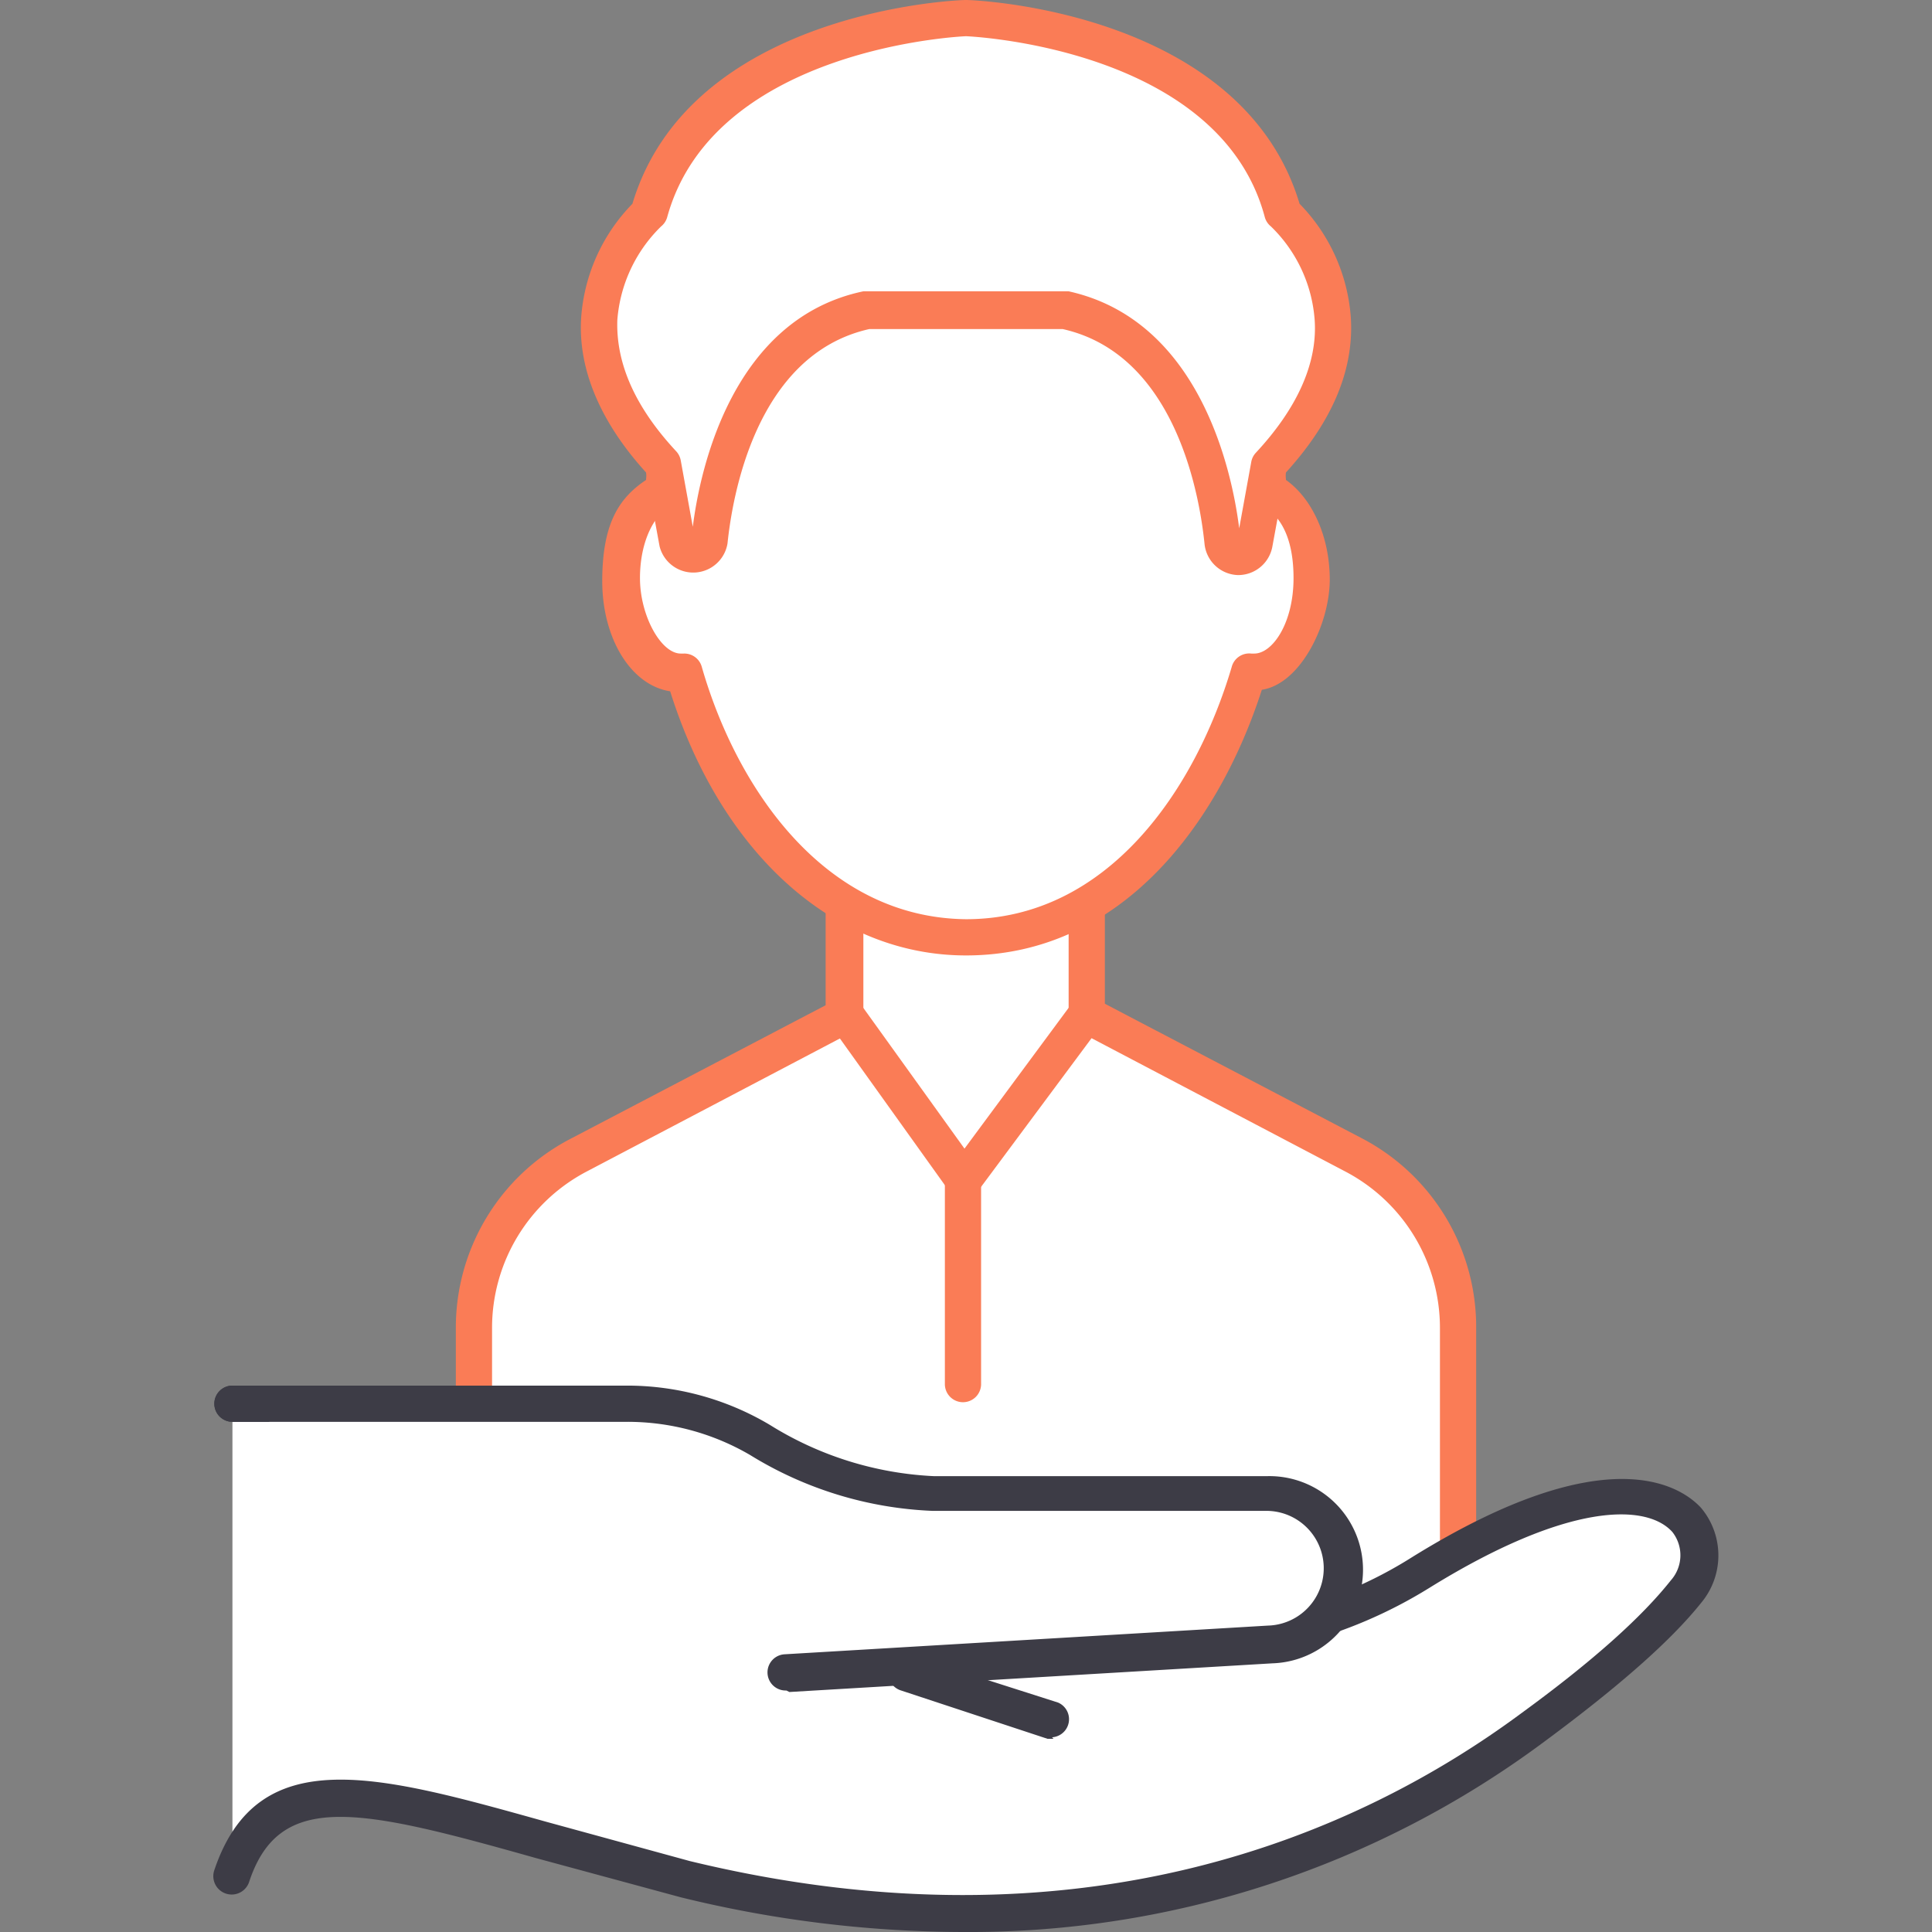
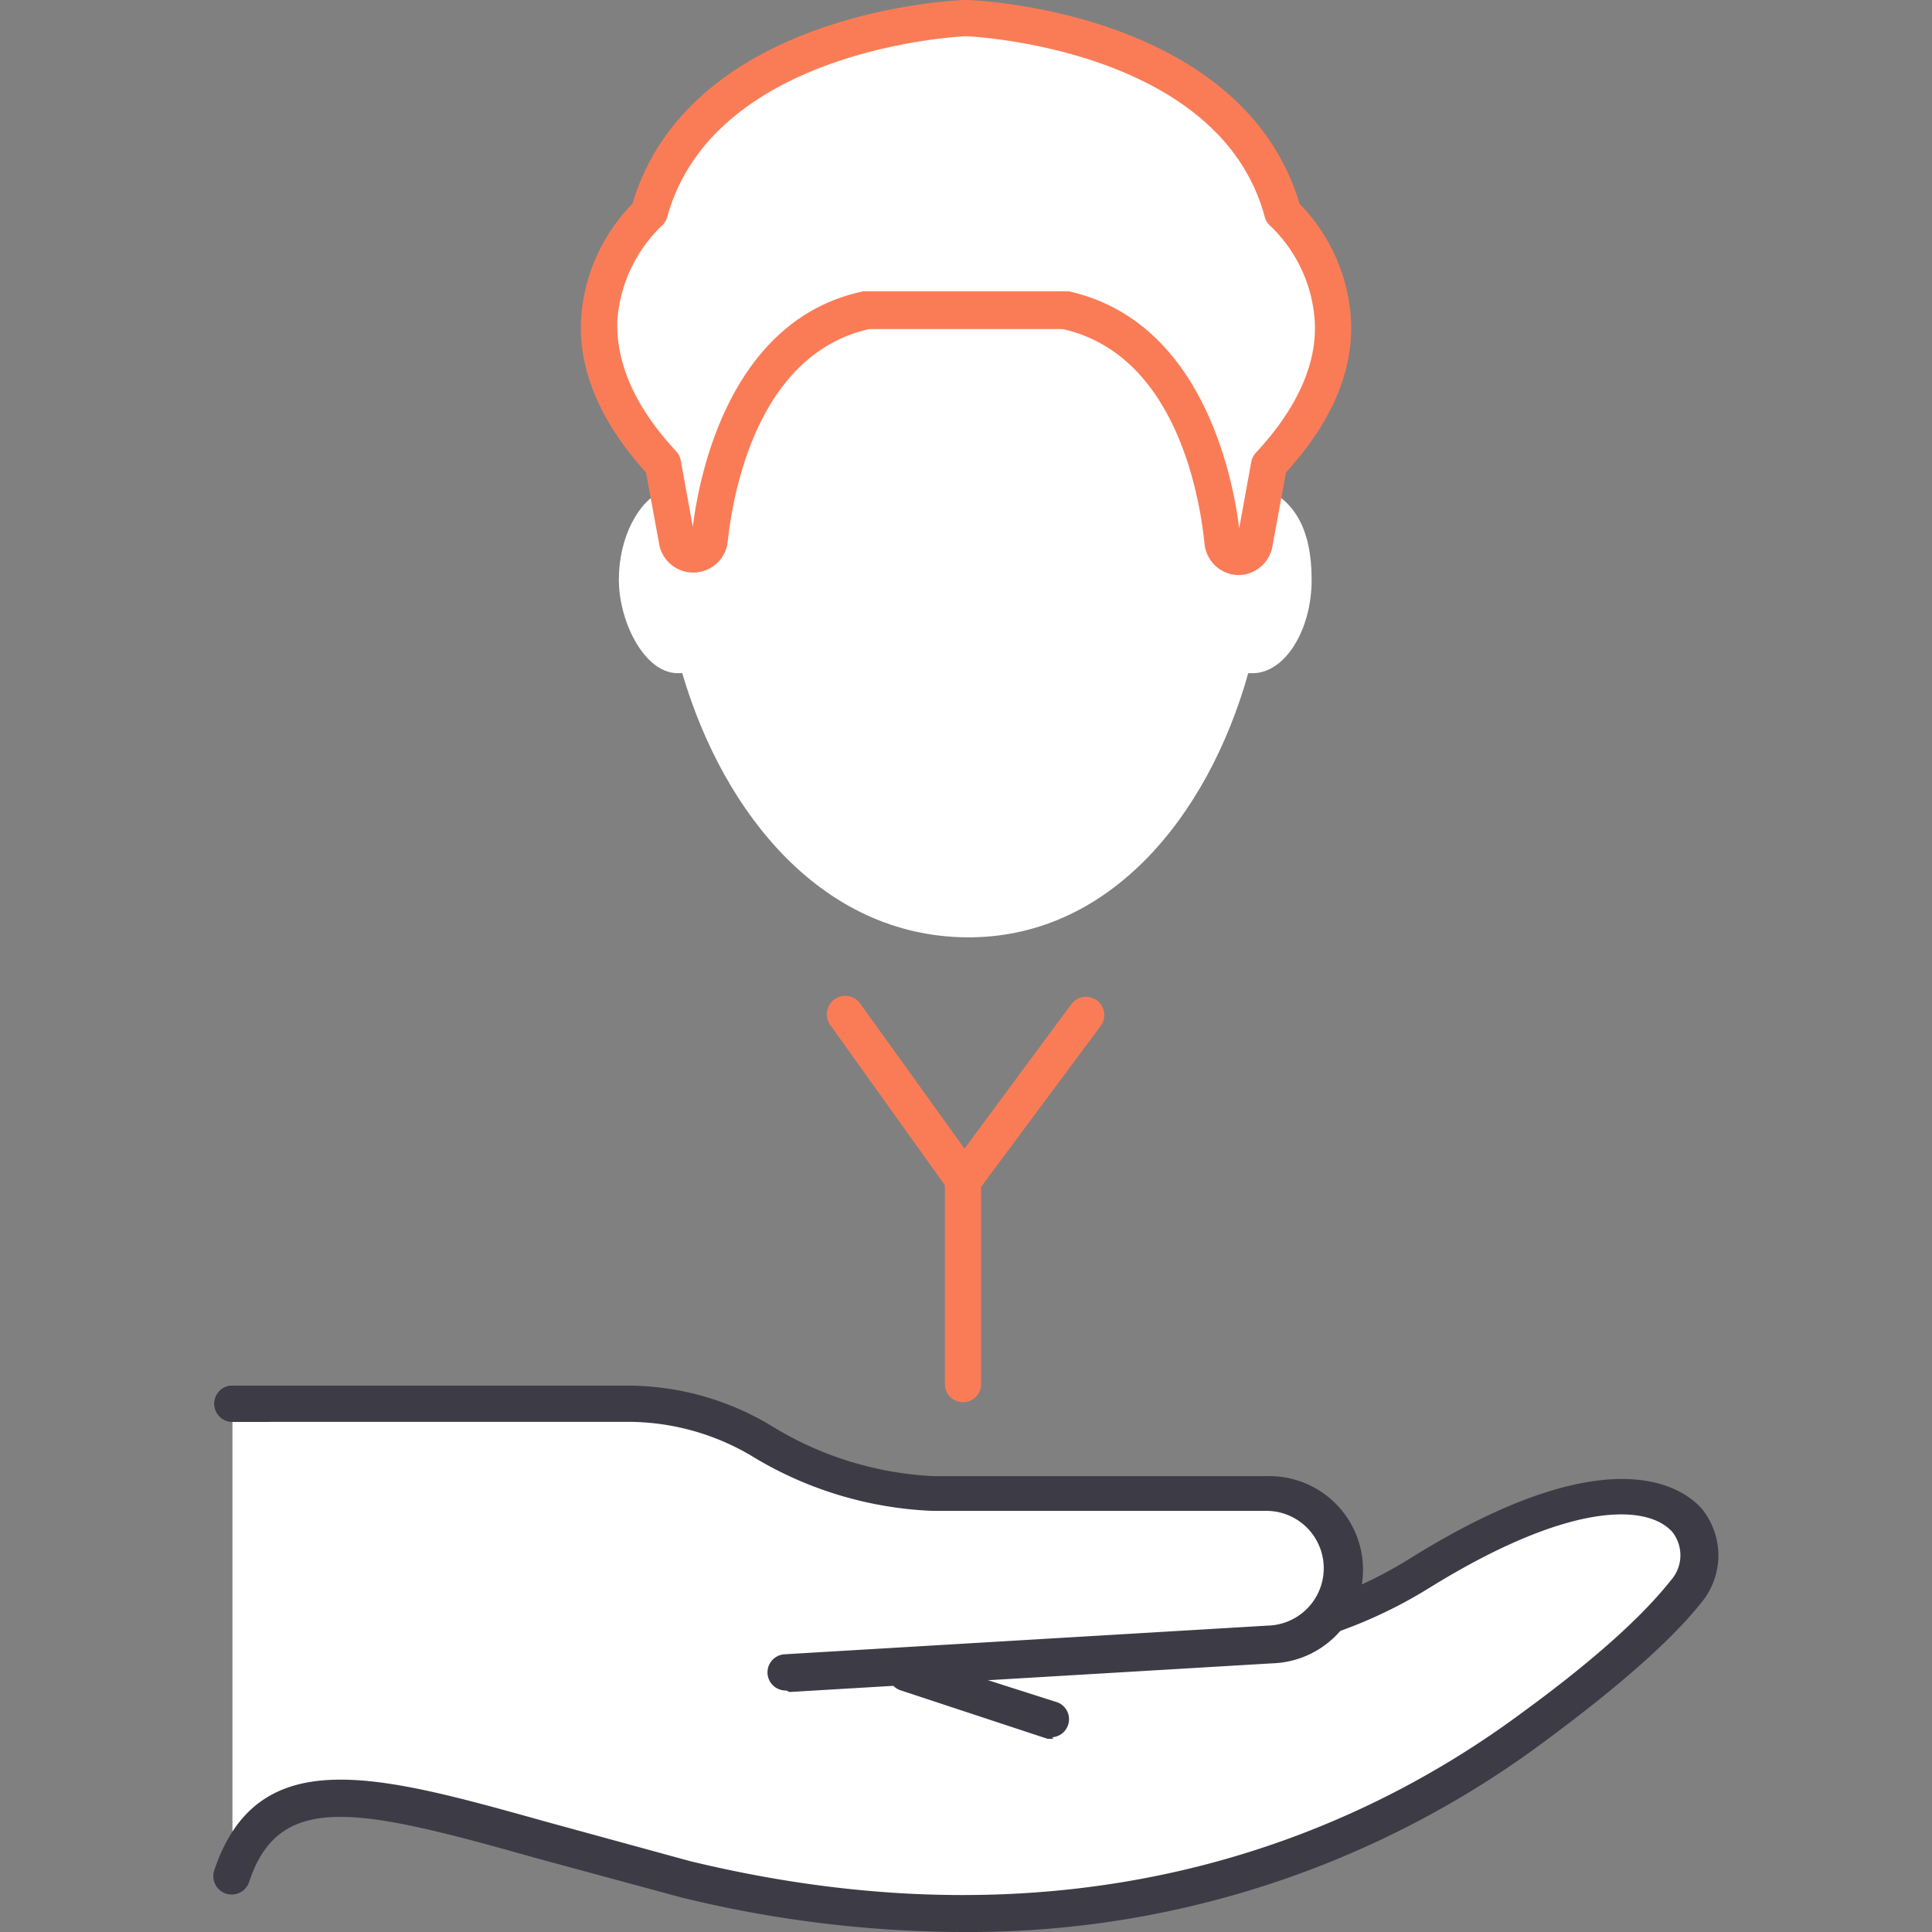
<svg xmlns="http://www.w3.org/2000/svg" id="Calque_1" data-name="Calque 1" viewBox="0 0 128 128">
  <rect x="0" y="0" width="128" height="128" fill="#808080" stroke="none" />
  <title>agence-inbound-marketing-customer-firsts</title>
-   <path d="M89.7,76.5,72,67.2V49.7H56V67.2L38.3,76.5A12.9,12.9,0,0,0,31.4,88v22.9H96.6V88A12.9,12.9,0,0,0,89.7,76.5Z" style="fill:#fff" />
-   <path d="M96.6,112H31.4a1.2,1.2,0,0,1-1.2-1.2V88a14.1,14.1,0,0,1,7.5-12.5l17-8.9V49.7A1.2,1.2,0,0,1,56,48.5H72a1.2,1.2,0,0,1,1.2,1.2V66.5l17,8.9h0A14.1,14.1,0,0,1,97.8,88v22.9A1.2,1.2,0,0,1,96.6,112Zm-64-2.4H95.4V88a11.7,11.7,0,0,0-6.3-10.4L71.4,68.3a1.2,1.2,0,0,1-.6-1.1V50.9H57.2V67.2a1.2,1.2,0,0,1-.6,1.1L38.9,77.6A11.7,11.7,0,0,0,32.6,88Z" style="fill:#fa7c56" />
  <path d="M84.1,32.5C83.4,21.7,77.5,12,64.6,11.7S44.6,21.3,43.9,32.5c-1.6.7-2.9,3.1-2.9,5.9s1.7,6.2,3.9,6.2h.3C48,54.1,54.6,62,64,62.1s16-7.9,18.7-17.5H83c2.1,0,3.9-2.8,3.9-6.2S85.7,33.3,84.1,32.5Z" style="fill:#fff" />
-   <path d="M64,63.3h0c-8.7,0-16.2-6.7-19.6-17.5-2.6-.4-4.5-3.5-4.5-7.3S41,33,42.8,31.8c.9-10.7,7-21.7,21.8-21.3S84.4,21.6,85.2,31.8c1.7,1.2,2.9,3.7,2.9,6.6s-1.9,6.9-4.5,7.3C80.8,54.4,74.4,63.3,64,63.3ZM45.3,43.3a1.2,1.2,0,0,1,1.2.9c2.3,8,8.1,16.6,17.5,16.7h0c9.4,0,15.2-8.6,17.6-16.7a1.2,1.2,0,0,1,1.3-.9h.2c1.2,0,2.6-2,2.6-5s-1.1-4.3-2.1-4.8a1.2,1.2,0,0,1-.7-1c-.3-4.5-2.4-19.3-18.3-19.7-4.3-.1-18.3,1-19.4,19.7a1.2,1.2,0,0,1-.7,1c-1.1.5-2.1,2.3-2.1,4.8s1.4,5,2.7,5h.3Z" style="fill:#fa7c56" />
  <path d="M85,14.1C81.7,1.8,64,1.2,64,1.2s-17.7.6-21,12.9c0,0-8,7.1,1,16.7l.9,5.2a1.1,1.1,0,0,0,1.1.9h0a1.1,1.1,0,0,0,1.1-1c.3-3.2,2-13.5,10.5-15.3h13C79,22.4,80.6,32.7,81,35.9a1.1,1.1,0,0,0,2.1.1l.9-5.2C93,21.2,85,14.1,85,14.1Z" style="fill:#fff" />
  <path d="M82,38.1A2.3,2.3,0,0,1,79.8,36c-.3-2.9-1.8-12.5-9.4-14.2H57.6C50,23.5,48.5,33.1,48.2,36a2.3,2.3,0,0,1-4.5.2l-.9-4.9c-3-3.3-4.5-6.8-4.3-10.2a12,12,0,0,1,3.4-7.6C45.7.8,63.2,0,64,0S82.3.8,86.1,13.5a12,12,0,0,1,3.4,7.6c.2,3.5-1.3,6.9-4.3,10.2l-.9,4.9A2.3,2.3,0,0,1,82,38.1ZM64,2.4c-.1,0-16.7.7-19.8,12a1.2,1.2,0,0,1-.4.6,9.7,9.7,0,0,0-2.9,6.2c-.1,2.9,1.2,5.8,3.9,8.7a1.2,1.2,0,0,1,.3.6l.8,4.4c.5-4,2.7-13.8,11.3-15.6H70.8C79.4,21.2,81.6,31,82.1,35l.8-4.4a1.2,1.2,0,0,1,.3-.6c2.7-2.9,4.1-5.9,3.9-8.8A9.6,9.6,0,0,0,84.2,15a1.2,1.2,0,0,1-.4-.6C80.8,3.1,64.1,2.4,64,2.4Z" style="fill:#fa7c56" />
  <path d="M63.8,79.3h0a1.2,1.2,0,0,1-1-.5L55,67.9A1.2,1.2,0,0,1,57,66.5l6.9,9.6L71,66.5A1.2,1.2,0,1,1,72.9,68L64.8,78.9A1.2,1.2,0,0,1,63.8,79.3Z" style="fill:#fa7c56" />
  <path d="M63.8,92.9a1.2,1.2,0,0,1-1.2-1.2V78.2a1.2,1.2,0,1,1,2.4,0V91.7A1.2,1.2,0,0,1,63.8,92.9Z" style="fill:#fa7c56" />
  <path d="M15.4,124.3c3.2-9.5,13.2-3.9,30,.2,22.6,5.5,41.8.5,56.1-10,4.8-3.6,8.2-6.5,10.1-9s-1.4-11.3-17.6-1.3c-11.5,7.1-26.3,5.6-43.7-.5L34.5,93H15.4" style="fill:#fff" />
  <path d="M63.8,128a78.9,78.9,0,0,1-18.7-2.3l-9.6-2.6c-11.7-3.3-17-4.5-19,1.6a1.2,1.2,0,0,1-2.3-.8c2.9-8.6,10.9-6.3,22-3.2l9.5,2.6c26,6.3,44.3-1.8,55.1-9.8,4.8-3.5,8-6.4,9.9-8.8a2.5,2.5,0,0,0,.1-3.2c-1.7-1.9-6.9-2-16.1,3.7-10.8,6.7-25,6.5-44.7-.4h-.3L34.1,94.2H15.4a1.2,1.2,0,1,1,0-2.4H34.5l.7.2,15.8,10.7c18.9,6.6,32.5,6.8,42.5.5,13.2-8.2,18-4.6,19.2-3.3a4.9,4.9,0,0,1,0,6.3c-2,2.5-5.4,5.5-10.4,9.2A63.8,63.8,0,0,1,63.8,128Z" style="fill:#3d3c46" />
  <path d="M15.4,93H41.6a17.3,17.3,0,0,1,8.8,2.4,23.6,23.6,0,0,0,11.5,3.5h22a5,5,0,0,1,5,5h0a5,5,0,0,1-4.7,5l-32,1.9" style="fill:#fff" />
  <path d="M52.1,112a1.2,1.2,0,0,1-.1-2.4l32-1.9a3.8,3.8,0,0,0-.2-7.6h-22a24.9,24.9,0,0,1-12.1-3.7,16.1,16.1,0,0,0-8.2-2.2H15.4a1.2,1.2,0,1,1,0-2.4H41.6a18.5,18.5,0,0,1,9.4,2.6,22.5,22.5,0,0,0,10.9,3.4h22a6.2,6.2,0,0,1,.4,12.4l-32,1.9Z" style="fill:#3d3c46" />
  <path d="M69.8,115.2h-.4L59.7,112a1.2,1.2,0,0,1,.7-2.3l9.7,3.1a1.2,1.2,0,0,1-.4,2.3Z" style="fill:#3d3c46" />
</svg>